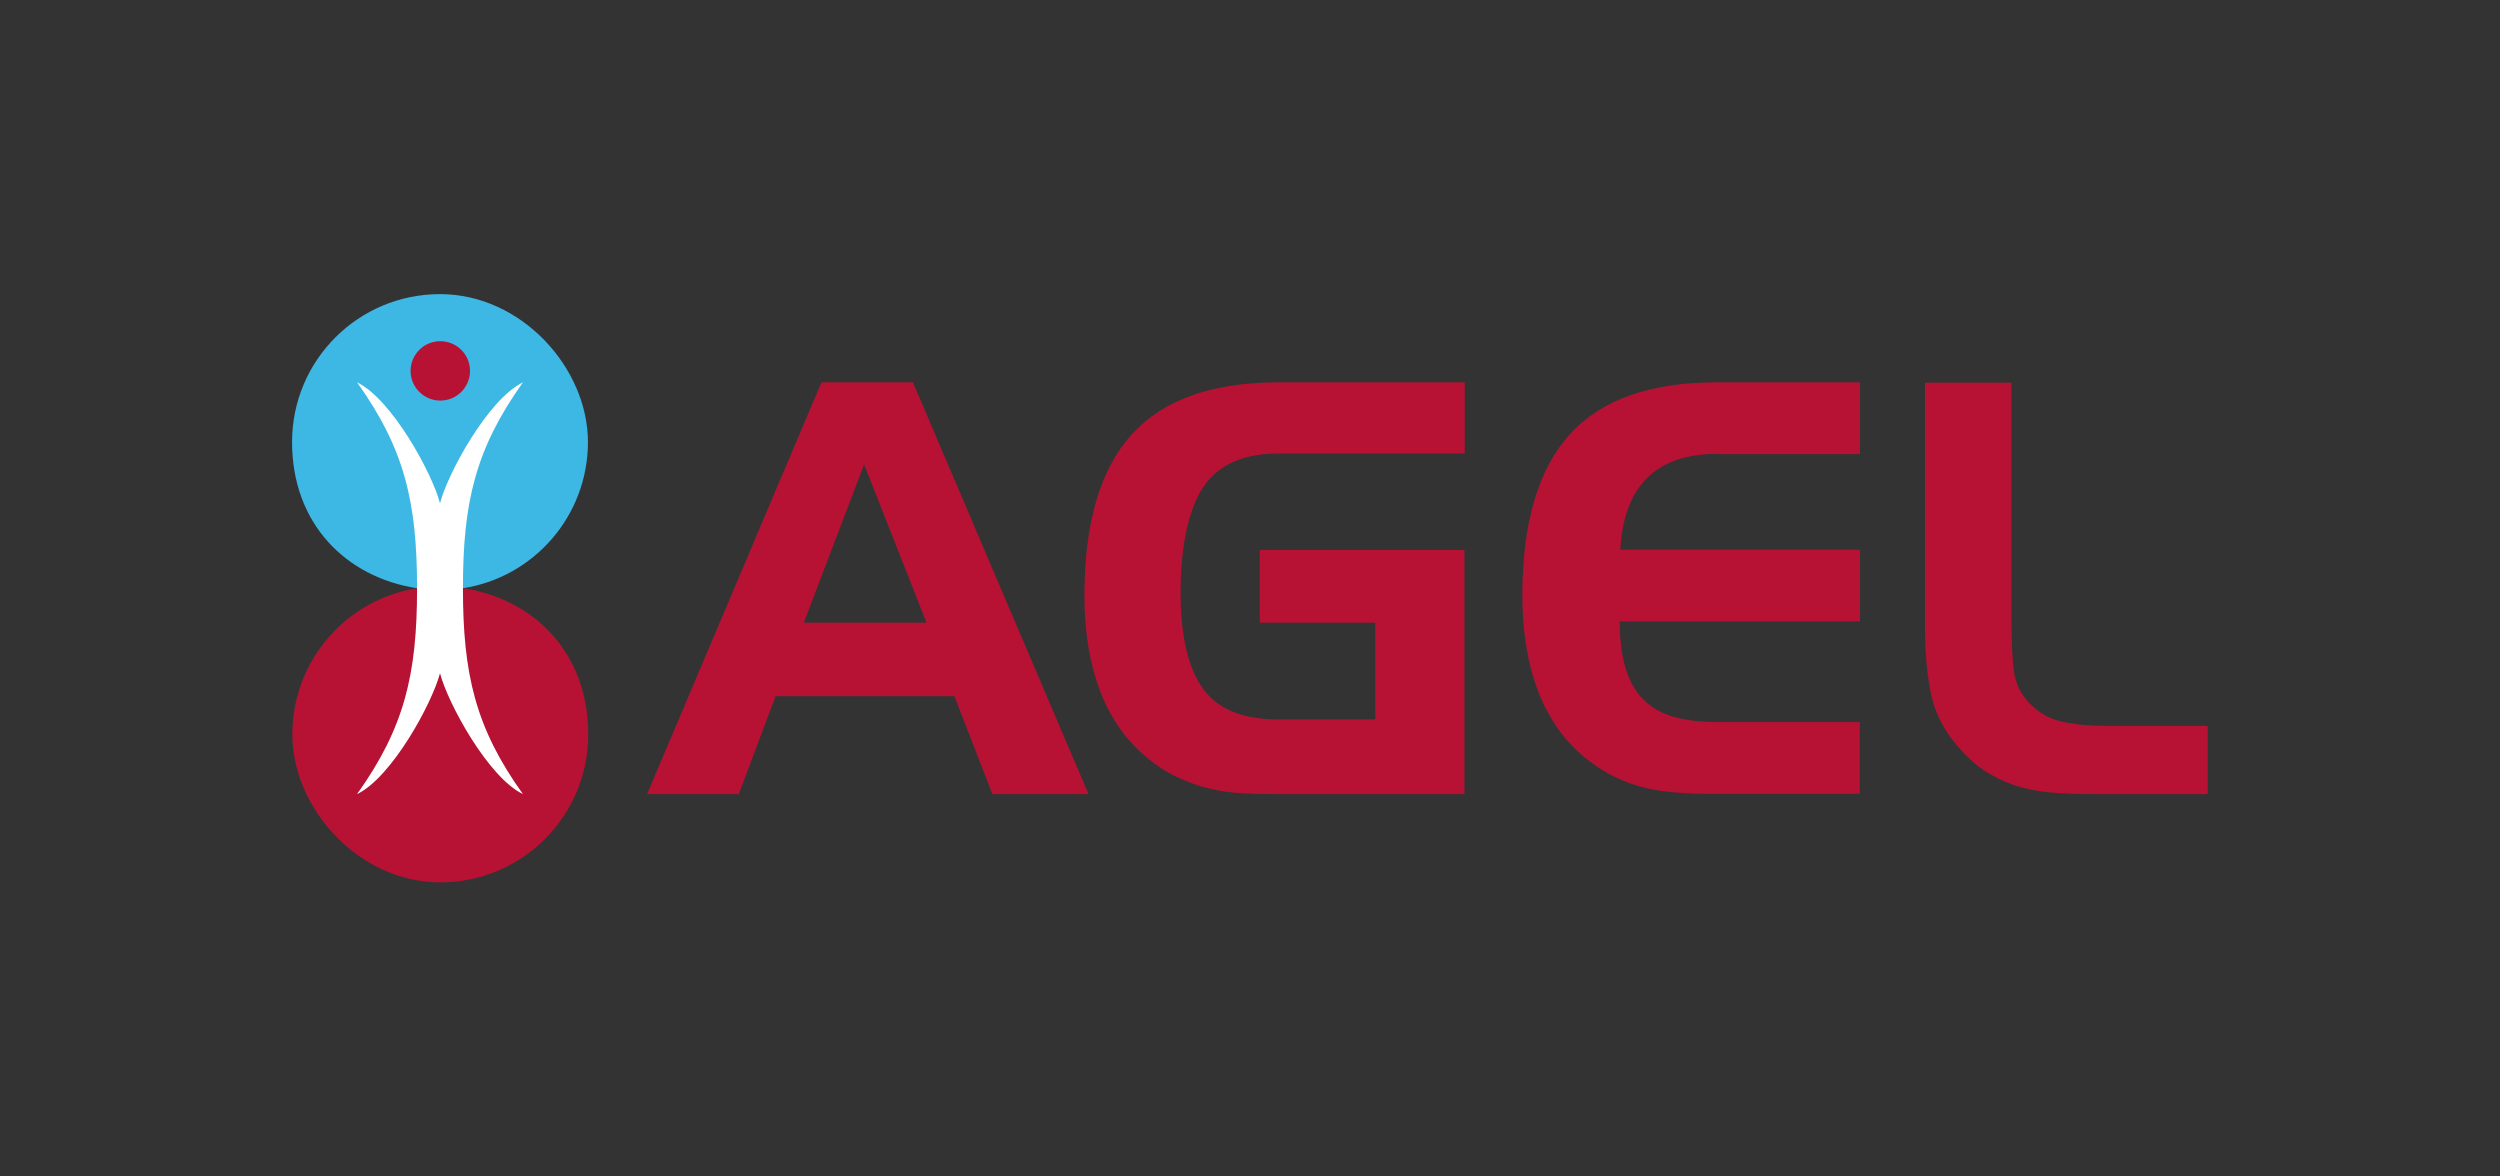
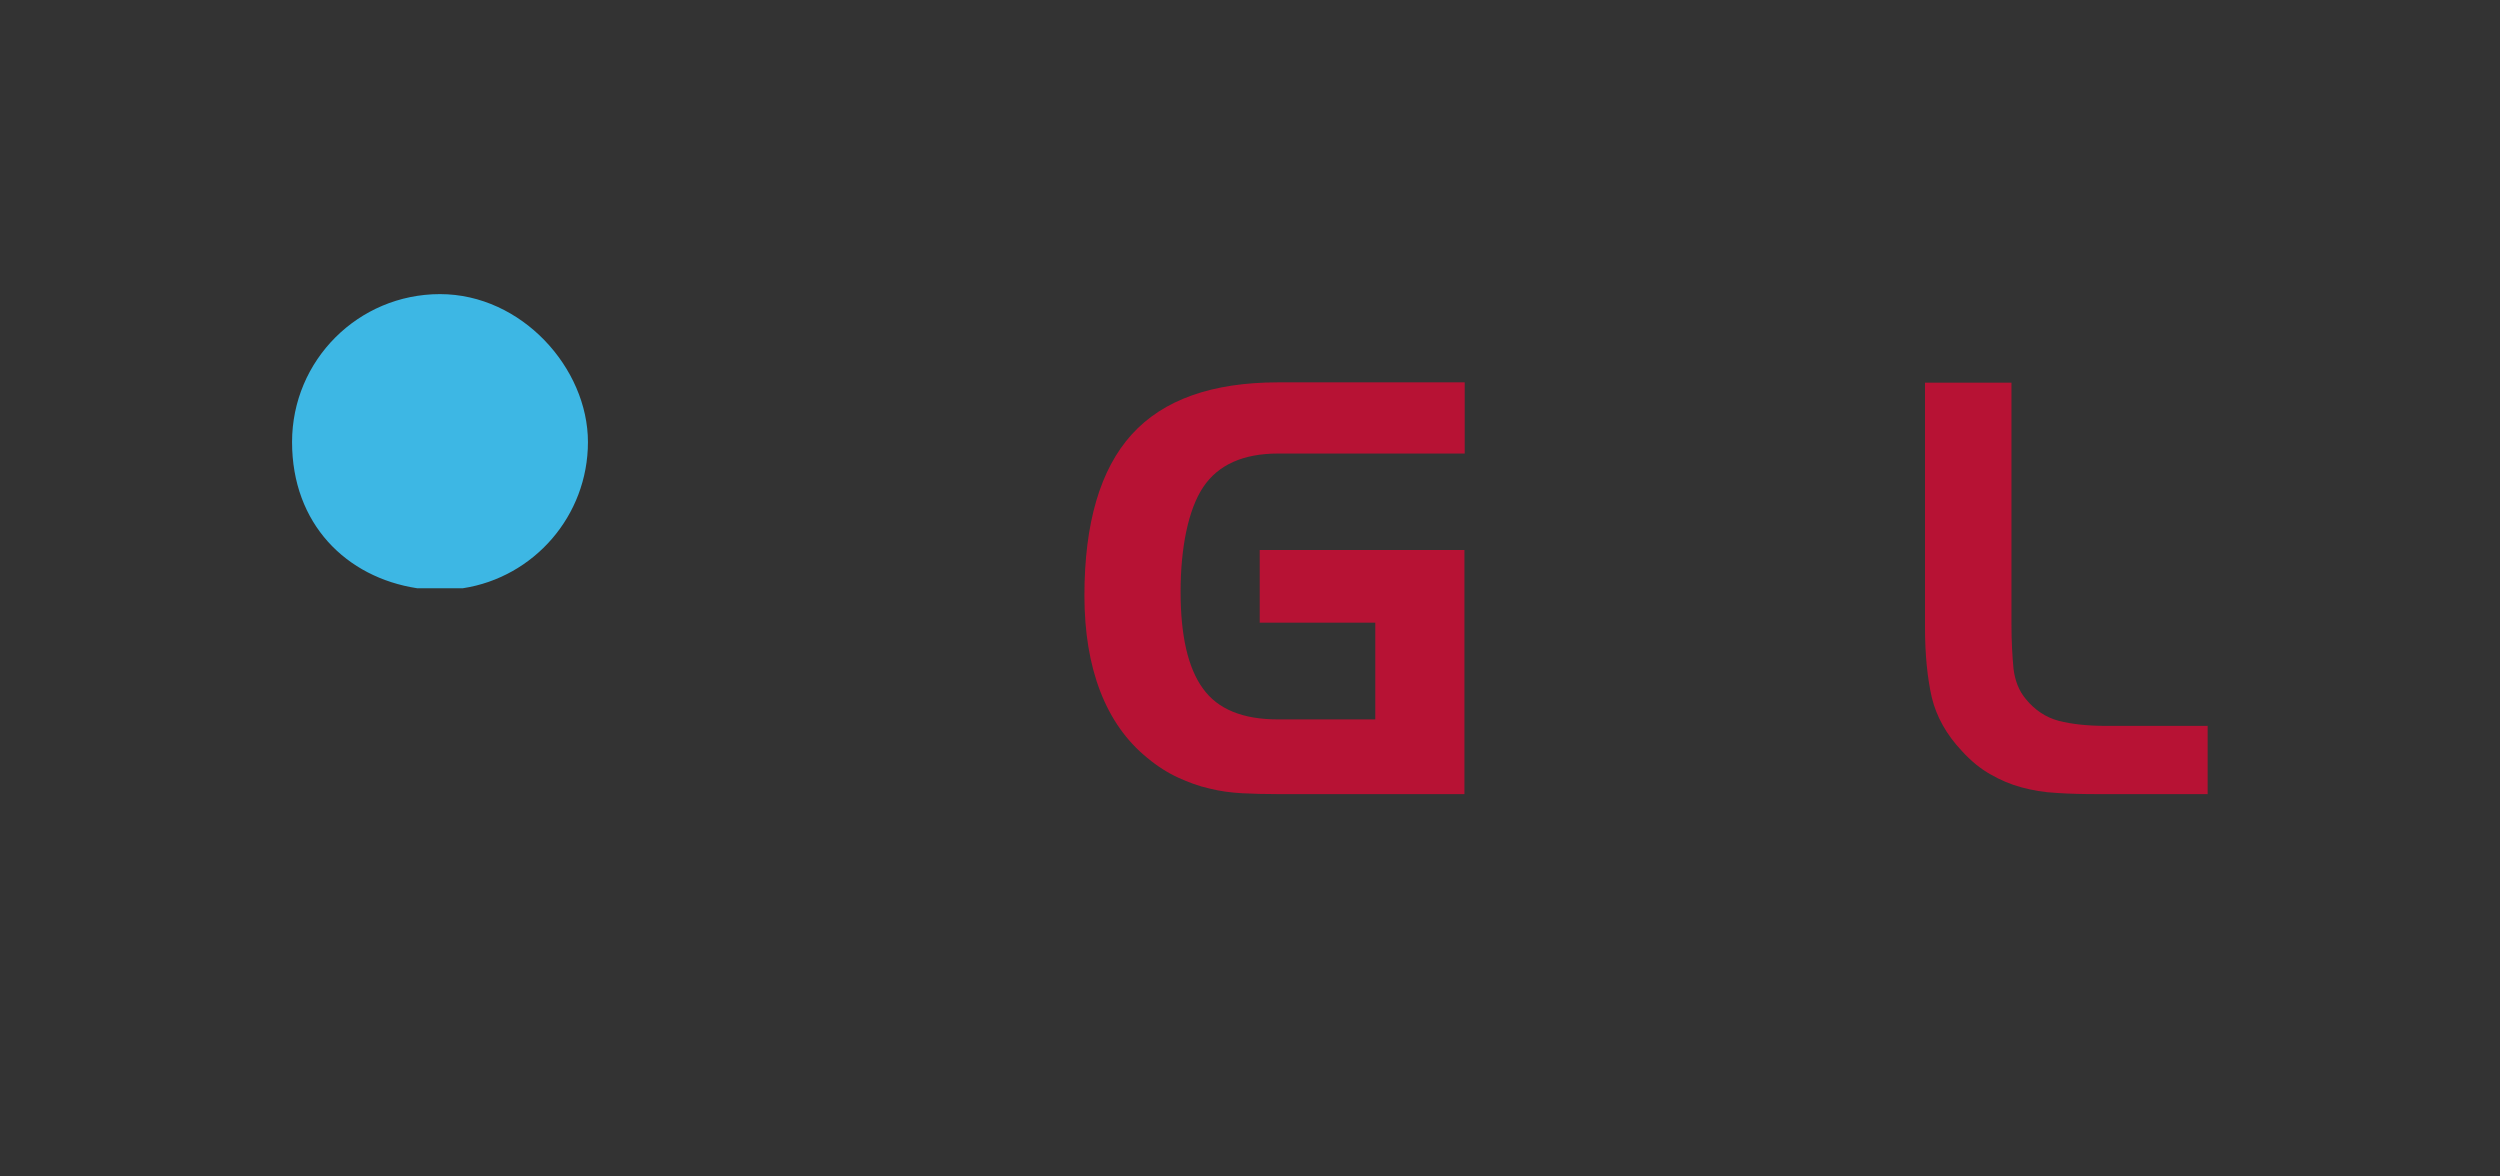
<svg xmlns="http://www.w3.org/2000/svg" id="Layer_1" data-name="Layer 1" version="1.1" viewBox="0 0 850 400">
  <rect x="0" y="0" width="850" height="400" fill="#333333" stroke="none" />
  <defs>
    <style>
      .cls-1 {
        fill: #3db7e4;
      }

      .cls-1, .cls-2, .cls-3 {
        stroke-width: 0px;
      }

      .cls-2 {
        fill: #b71234;
      }

      .cls-3 {
        fill: #fff;
      }
    </style>
  </defs>
  <g>
-     <path class="cls-2" d="M310.5,130h-31.2l-59.3,140h31.2l12.5-33.3h60.8l12.9,33.3h32.7l-59.7-140ZM273.3,211.7l20.5-53.8,21.2,53.8h-41.7Z" />
    <path class="cls-2" d="M428.2,211.7h39.4v32.9h-33.1c-12,0-20.5-3.5-25.5-10.5-5.1-7-7.6-18-7.6-32.9s2.6-28,7.7-35.6c5.1-7.6,13.6-11.4,25.5-11.4h63.4v-24.2h-63.4c-22.5,0-39.1,5.9-49.8,17.7-10.7,11.8-16.1,30.1-16.1,54.8s7.2,43.7,21.4,55.2c3.5,2.9,7,5.1,10.5,6.7,3.5,1.6,7,2.9,10.6,3.7,3.6.9,7.3,1.4,11.1,1.6,3.8.2,7.9.3,12.2.3h63.4v-83h-69.6v24.8Z" />
-     <path class="cls-2" d="M584.1,154.4h48.3v-24.4h-48.9c-22.5,0-39.1,5.9-49.8,17.7-10.7,11.8-16.1,30.1-16.1,54.8s7.2,43.7,21.4,55.2c3.4,2.7,6.8,4.9,10.1,6.5,3.4,1.6,6.9,2.9,10.4,3.7,3.6.8,7.2,1.4,11,1.6,3.8.3,7.8.4,12.1.4h49.7v-24.4h-48.3c-5.9,0-10.9-.6-15-1.8-4.2-1.2-7.6-3.2-10.3-5.9-2.7-2.7-4.7-6.3-6-10.6-1.3-4.4-2-9.7-2-15.9h81.7v-24.4h-81.5c1.2-21.7,12.2-32.6,33.1-32.6" />
    <path class="cls-2" d="M713.4,270h37.2v-23.2h-34.7c-6.2,0-11.5-.6-15.9-1.7-4.4-1.2-8.1-3.6-11.2-7.4-2.3-2.7-3.7-6.2-4.2-10.3-.4-4.2-.7-9.2-.7-15v-82.3h-29.4v83.2c0,9.2.8,17.2,2.3,23.8,1.6,6.6,5,12.7,10.3,18.3,3.1,3.4,6.3,6,9.7,7.9,3.3,1.9,6.8,3.4,10.5,4.4,3.7,1,7.7,1.7,12,1.9,4.3.3,9,.4,14,.4" />
  </g>
  <path class="cls-1" d="M157.4,200c24.1-3.7,42.5-24.6,42.5-49.7s-22.5-50.3-50.3-50.3-50.3,22.5-50.3,50.3,18.4,46,42.5,49.7h15.5Z" />
-   <path class="cls-2" d="M141.9,200c-24.1,3.7-42.5,24.6-42.5,49.7s22.5,50.3,50.3,50.3,50.3-22.5,50.3-50.3-18.4-46-42.5-49.7h-15.5Z" />
-   <path class="cls-3" d="M177.8,130c-11.8,5.7-25.5,30.8-28.2,41.1-2.7-10.3-16.4-35.4-28.2-41.1,16.2,22.6,20.4,40.9,20.4,70s-4.2,47.3-20.4,70c11.8-5.7,25.5-30.8,28.2-41.1,2.7,10.3,16.4,35.4,28.2,41.1-16.2-22.6-20.4-40.9-20.4-70s4.2-47.3,20.4-70Z" />
-   <circle class="cls-2" cx="149.7" cy="126.1" r="10.1" />
</svg>